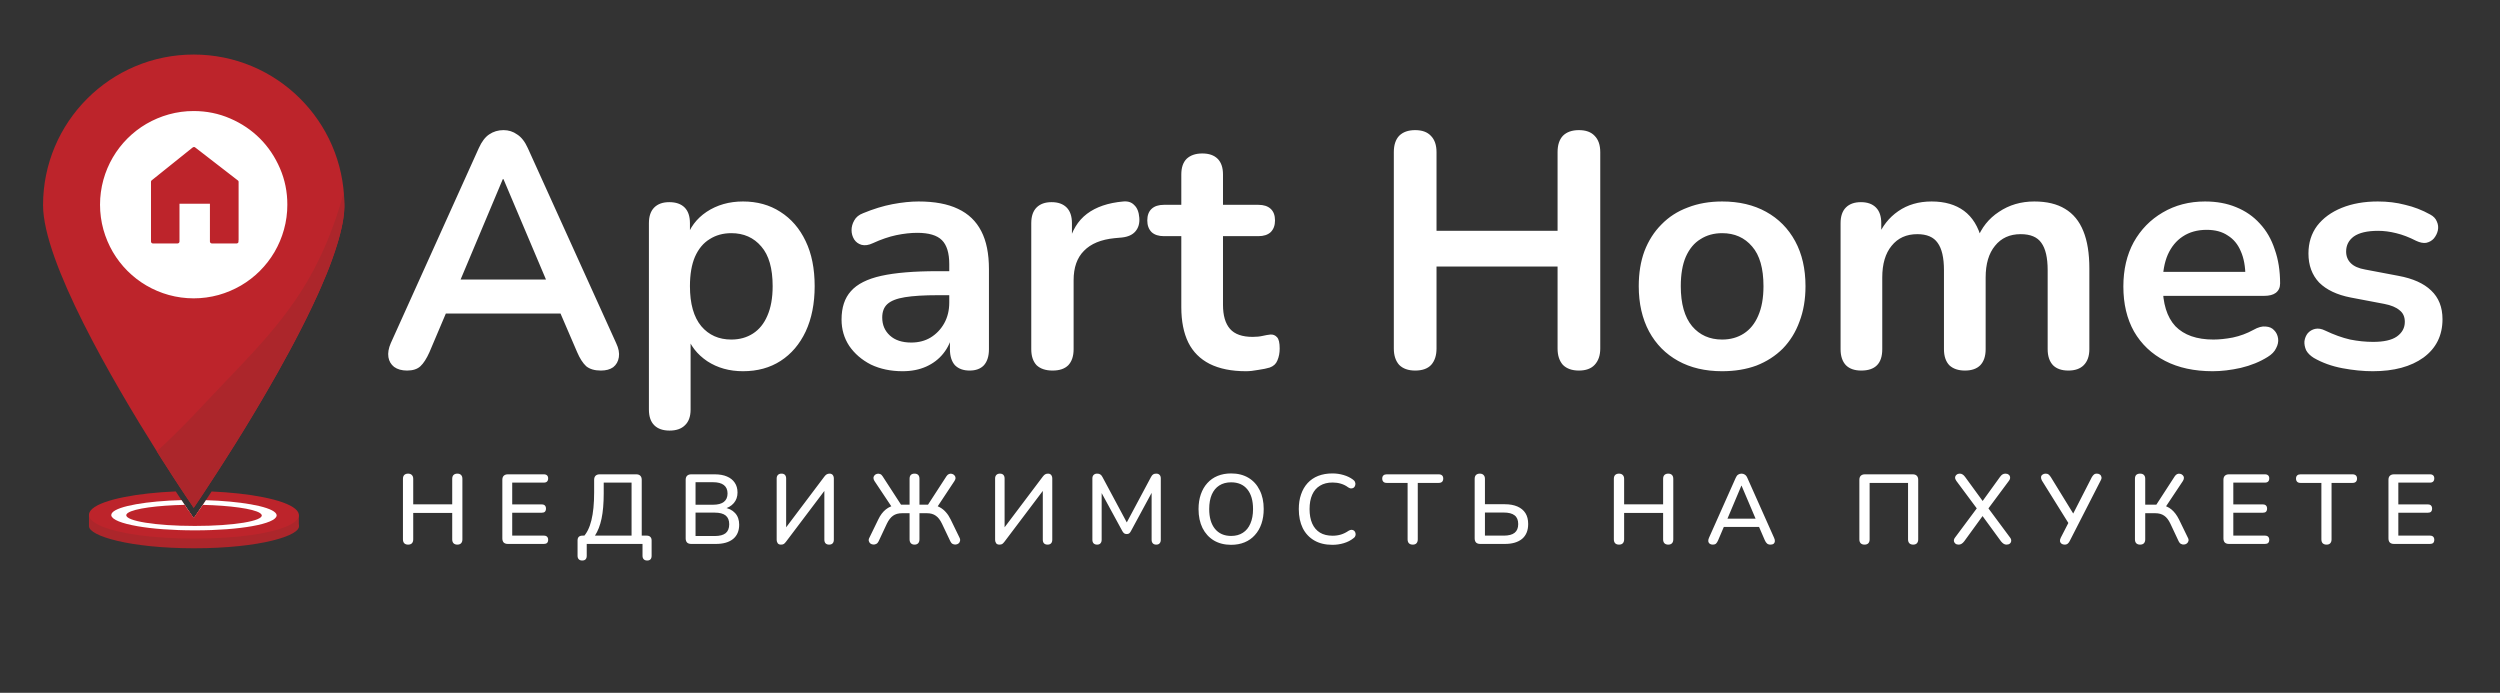
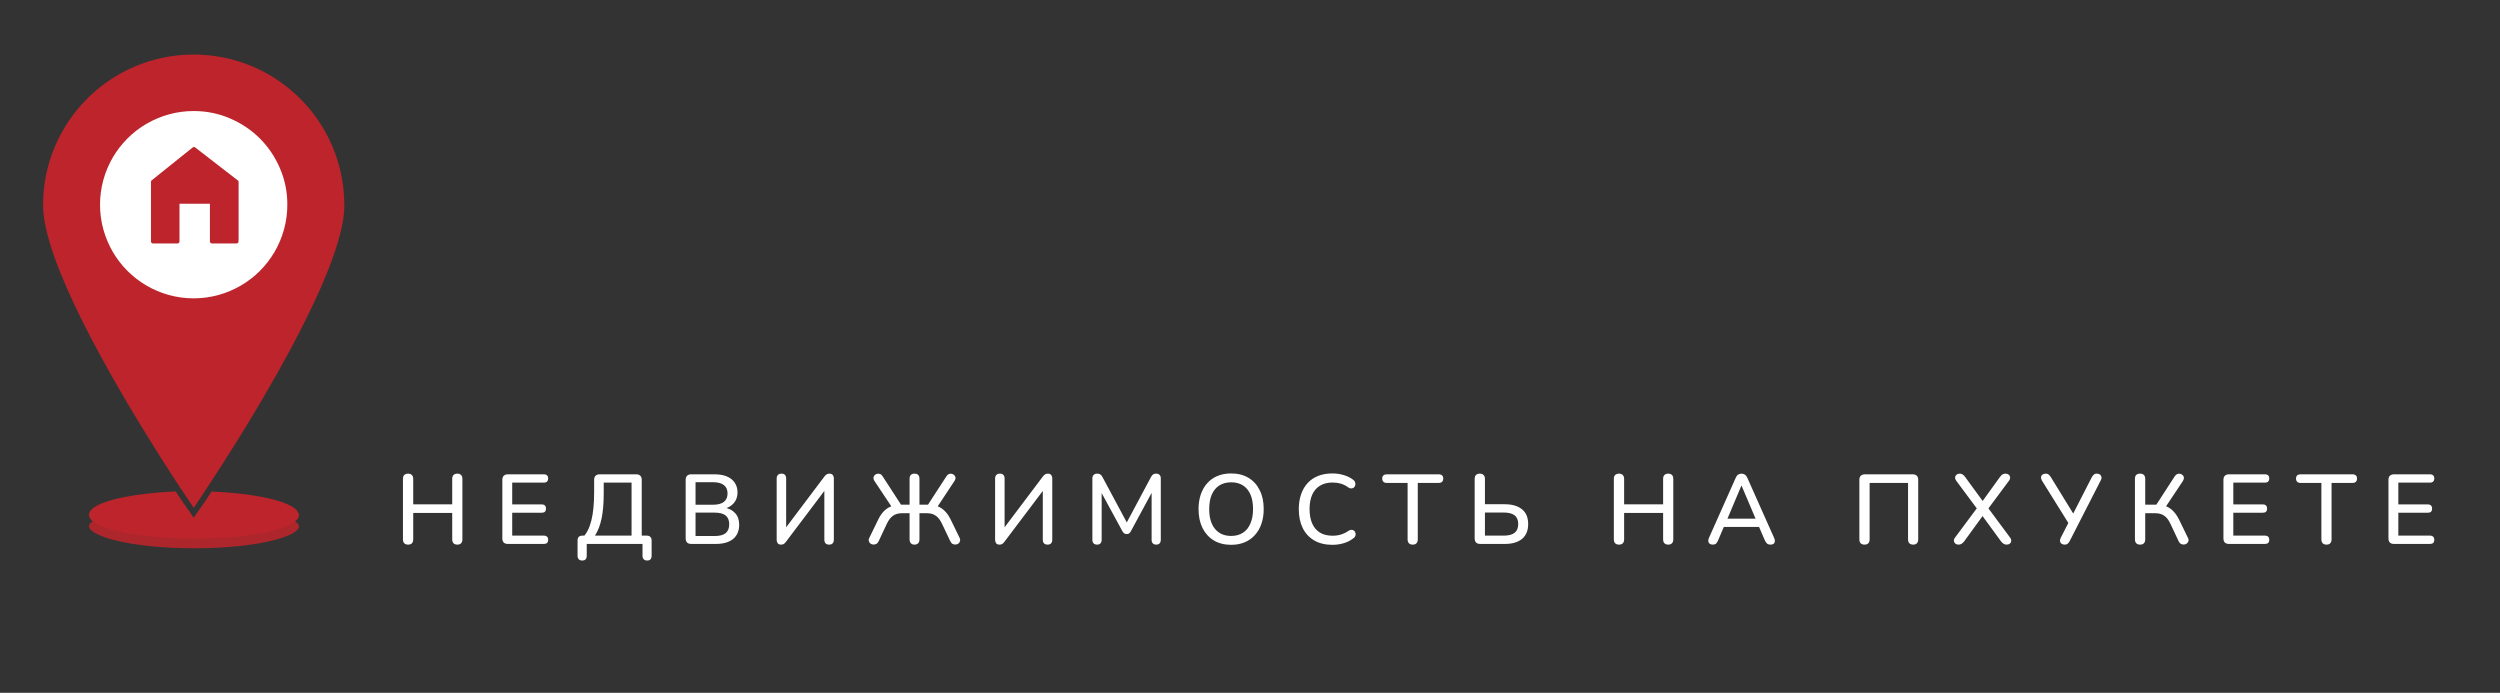
<svg xmlns="http://www.w3.org/2000/svg" width="166" height="46" viewBox="0 0 166 46" fill="none">
  <rect x="0" y="0" width="166" height="46" fill="#333333" stroke="none" />
  <path d="M12.901 36.405C8.62 36.405 5.916 35.59 5.908 34.94C5.908 34.831 5.981 34.728 6.135 34.633C6.145 34.626 6.155 34.62 6.165 34.614C6.416 34.471 6.841 34.343 7.391 34.232C7.432 34.224 7.474 34.216 7.517 34.208C7.812 34.151 8.14 34.1 8.496 34.056C9.631 33.912 11.029 33.825 12.456 33.811L12.523 33.91C12.604 34.029 12.67 34.129 12.723 34.208C12.814 34.343 12.865 34.414 12.865 34.414C12.865 34.414 12.913 34.343 13.006 34.208C13.059 34.129 13.128 34.029 13.207 33.91C13.227 33.878 13.249 33.845 13.273 33.811C14.708 33.827 16.114 33.916 17.257 34.064C17.591 34.106 17.901 34.155 18.184 34.208C18.249 34.22 18.312 34.232 18.372 34.244C18.925 34.355 19.352 34.485 19.603 34.633H19.605C19.748 34.718 19.829 34.809 19.849 34.904C19.979 35.561 17.264 36.405 12.901 36.405Z" fill="#AC262B" />
-   <path d="M19.841 34.208V34.94H5.908V34.208H12.723C12.814 34.343 12.865 34.414 12.865 34.414C12.865 34.414 12.913 34.343 13.006 34.208H19.841Z" fill="#AC262B" />
  <path d="M19.841 34.272C19.819 34.394 19.736 34.513 19.594 34.63C19.465 34.738 19.285 34.841 19.06 34.94C17.973 35.416 15.814 35.761 12.923 35.761C10.031 35.761 7.852 35.416 6.737 34.94C6.495 34.837 6.302 34.728 6.165 34.614C6.005 34.483 5.918 34.345 5.908 34.208C5.9 34.066 5.973 33.922 6.132 33.781C6.839 33.161 9.139 32.734 11.671 32.631C11.806 32.84 11.934 33.032 12.051 33.208C12.126 33.319 12.194 33.425 12.259 33.524C12.328 33.629 12.393 33.724 12.451 33.813L12.518 33.912C12.599 34.032 12.666 34.131 12.719 34.21C12.81 34.345 12.86 34.416 12.86 34.416C12.86 34.416 12.909 34.345 13.002 34.21C13.055 34.131 13.123 34.032 13.202 33.912C13.222 33.88 13.245 33.847 13.269 33.813C13.328 33.726 13.39 33.629 13.461 33.526C13.526 33.428 13.595 33.323 13.67 33.212C13.787 33.036 13.912 32.844 14.05 32.635C16.565 32.741 18.86 33.167 19.598 33.783C19.792 33.944 19.871 34.11 19.841 34.272Z" fill="#BD242B" />
-   <path d="M18.366 34.244C18.336 34.511 17.737 34.762 16.727 34.94C15.78 35.108 14.477 35.215 12.945 35.215C11.414 35.215 10.094 35.11 9.127 34.94C8.079 34.758 7.442 34.503 7.391 34.232C7.389 34.224 7.389 34.216 7.389 34.208C7.385 34.153 7.407 34.096 7.454 34.042C7.826 33.594 9.789 33.269 12.055 33.208C12.13 33.319 12.199 33.425 12.264 33.524C12.332 33.629 12.397 33.724 12.456 33.813L12.523 33.912C12.603 34.032 12.67 34.131 12.723 34.21C12.814 34.345 12.864 34.416 12.864 34.416C12.864 34.416 12.913 34.345 13.006 34.21C13.059 34.131 13.127 34.032 13.206 33.912C13.227 33.88 13.249 33.847 13.273 33.813C13.332 33.726 13.395 33.629 13.465 33.526C13.53 33.428 13.599 33.323 13.674 33.212C15.904 33.279 17.856 33.602 18.283 34.044C18.338 34.098 18.366 34.155 18.37 34.21C18.37 34.22 18.368 34.232 18.366 34.244Z" fill="white" />
  <path d="M12.931 34.922C10.301 34.922 8.363 34.588 8.385 34.206C8.387 34.181 8.395 34.159 8.409 34.139C8.434 34.104 8.464 34.076 8.498 34.054C8.919 33.766 10.461 33.558 12.264 33.522C12.333 33.627 12.397 33.722 12.456 33.811L12.523 33.91C12.604 34.029 12.671 34.129 12.723 34.208C12.814 34.343 12.865 34.414 12.865 34.414C12.865 34.414 12.913 34.343 13.006 34.208C13.059 34.129 13.128 34.029 13.207 33.91C13.227 33.878 13.249 33.845 13.274 33.811C13.332 33.724 13.395 33.627 13.466 33.524C15.264 33.564 16.819 33.777 17.258 34.064C17.29 34.084 17.32 34.11 17.347 34.141C17.363 34.161 17.375 34.183 17.381 34.208C17.452 34.588 15.562 34.924 12.931 34.922Z" fill="#BD242B" />
  <path d="M12.919 34.521C10.985 34.521 9.469 34.377 9.495 34.208C9.495 34.206 9.497 34.202 9.497 34.2C9.562 34.046 10.886 33.924 12.523 33.91C12.603 34.029 12.67 34.129 12.723 34.208C12.814 34.343 12.864 34.414 12.864 34.414C12.864 34.414 12.913 34.343 13.006 34.208C13.059 34.129 13.127 34.029 13.206 33.91C14.827 33.926 16.16 34.046 16.264 34.2C16.266 34.202 16.268 34.206 16.268 34.208C16.332 34.377 14.853 34.521 12.919 34.521Z" fill="#BD242B" />
  <path d="M22.865 13.62C22.865 13.638 22.865 13.656 22.865 13.674C22.865 13.684 22.865 13.696 22.865 13.707C22.865 13.721 22.865 13.735 22.865 13.751C22.865 13.767 22.865 13.785 22.863 13.802L22.861 13.842C22.859 13.901 22.855 13.961 22.851 14.024C22.849 14.044 22.846 14.065 22.846 14.087C22.846 14.095 22.845 14.103 22.845 14.111C22.842 14.127 22.84 14.146 22.84 14.164C22.838 14.188 22.836 14.214 22.832 14.239L22.826 14.285C22.822 14.316 22.818 14.346 22.814 14.376C22.812 14.39 22.81 14.405 22.808 14.419C22.804 14.445 22.8 14.473 22.796 14.502C22.794 14.52 22.79 14.538 22.788 14.556L22.786 14.572C22.784 14.591 22.78 14.611 22.778 14.629C22.768 14.694 22.755 14.757 22.743 14.823C22.741 14.838 22.737 14.852 22.735 14.866C22.729 14.896 22.723 14.925 22.717 14.955C22.713 14.977 22.709 14.999 22.703 15.022C22.697 15.044 22.693 15.066 22.689 15.088C22.672 15.167 22.654 15.248 22.634 15.329C22.63 15.348 22.626 15.368 22.62 15.386C22.612 15.416 22.606 15.447 22.598 15.477L22.579 15.548C22.555 15.639 22.531 15.732 22.505 15.827C22.498 15.851 22.49 15.876 22.484 15.9C22.476 15.928 22.468 15.957 22.46 15.987C22.452 16.015 22.444 16.044 22.434 16.074C22.426 16.102 22.418 16.133 22.407 16.161C22.399 16.189 22.389 16.22 22.381 16.248C22.373 16.278 22.363 16.307 22.353 16.337C22.322 16.432 22.292 16.529 22.26 16.626L22.237 16.695C22.227 16.725 22.217 16.756 22.207 16.786C22.165 16.912 22.12 17.039 22.073 17.169L22.045 17.25C21.989 17.405 21.93 17.563 21.869 17.723C21.857 17.755 21.845 17.788 21.833 17.818C21.794 17.913 21.758 18.01 21.717 18.107C21.697 18.158 21.677 18.209 21.655 18.261C21.543 18.536 21.424 18.814 21.301 19.097C21.278 19.147 21.256 19.198 21.234 19.247C21.206 19.309 21.177 19.372 21.151 19.435C21.127 19.489 21.1 19.546 21.076 19.601C20.983 19.805 20.888 20.009 20.791 20.216L20.742 20.319C20.718 20.369 20.694 20.42 20.669 20.471C20.643 20.525 20.619 20.578 20.592 20.631L20.584 20.645C20.556 20.703 20.528 20.762 20.499 20.821L20.414 20.997C20.388 21.049 20.364 21.1 20.337 21.153L20.234 21.361C20.208 21.416 20.18 21.47 20.151 21.525C20.091 21.646 20.03 21.766 19.969 21.885C19.941 21.942 19.91 21.998 19.882 22.055C19.749 22.314 19.613 22.575 19.476 22.836C19.439 22.905 19.403 22.976 19.364 23.044C19.346 23.079 19.326 23.115 19.308 23.15L19.251 23.255L19.194 23.36C18.949 23.817 18.698 24.269 18.446 24.72C18.417 24.768 18.391 24.819 18.363 24.867C18.229 25.104 18.093 25.339 17.96 25.572C17.928 25.628 17.895 25.687 17.861 25.744C17.762 25.916 17.663 26.086 17.565 26.254C17.533 26.31 17.501 26.367 17.466 26.422L17.45 26.45C17.424 26.496 17.395 26.543 17.369 26.59C17.339 26.642 17.306 26.695 17.276 26.747C17.177 26.915 17.078 27.083 16.979 27.249C16.946 27.304 16.914 27.356 16.881 27.411C16.878 27.417 16.875 27.423 16.871 27.429C16.815 27.524 16.756 27.621 16.699 27.715L16.689 27.733C16.625 27.84 16.562 27.945 16.497 28.048C16.451 28.125 16.406 28.2 16.36 28.275L16.248 28.459L16.192 28.55C16.141 28.635 16.088 28.718 16.038 28.801C16.003 28.858 15.969 28.912 15.935 28.967L15.844 29.115C15.769 29.238 15.692 29.358 15.619 29.477L15.526 29.625C15.498 29.669 15.469 29.714 15.441 29.758C15.34 29.92 15.239 30.08 15.139 30.236C15.125 30.258 15.111 30.28 15.097 30.302L15.014 30.434C14.973 30.499 14.931 30.563 14.89 30.628C14.864 30.671 14.836 30.713 14.81 30.754L14.769 30.816C14.633 31.029 14.502 31.233 14.377 31.427L14.314 31.524C14.122 31.822 13.941 32.095 13.782 32.34L13.725 32.427C13.715 32.441 13.705 32.457 13.697 32.471L13.646 32.548L13.612 32.599L13.6 32.619L13.559 32.682C13.555 32.686 13.553 32.692 13.549 32.696C13.543 32.704 13.537 32.712 13.533 32.722C13.411 32.907 13.304 33.066 13.213 33.202C13.128 33.331 13.055 33.437 13.001 33.52C12.93 33.623 12.885 33.688 12.869 33.712L12.867 33.716L12.863 33.722L12.816 33.653L12.804 33.635C12.802 33.631 12.8 33.629 12.796 33.625L12.782 33.603L12.752 33.556C12.748 33.55 12.746 33.546 12.742 33.54L12.727 33.52C12.675 33.443 12.61 33.346 12.531 33.23L12.513 33.202L12.507 33.194L12.483 33.159L12.458 33.123L12.432 33.085L12.321 32.919L12.284 32.862L12.143 32.65L12.123 32.619L12.11 32.601L12.082 32.559C12.07 32.538 12.056 32.52 12.044 32.5L11.948 32.356L11.906 32.293C11.833 32.18 11.754 32.063 11.675 31.939L11.635 31.879L11.526 31.711L11.445 31.585C11.252 31.29 11.046 30.968 10.828 30.624C10.807 30.594 10.787 30.561 10.767 30.531C10.732 30.478 10.7 30.424 10.666 30.369L10.607 30.276C10.542 30.175 10.477 30.072 10.411 29.966C7.45 25.262 2.859 17.365 2.859 13.623C2.859 8.1 7.337 3.622 12.861 3.622C18.349 3.622 22.804 8.041 22.863 13.514V13.516C22.863 13.549 22.865 13.583 22.865 13.62Z" fill="#BD242B" />
-   <path d="M22.864 13.62C22.864 13.638 22.864 13.656 22.864 13.674C22.864 13.684 22.864 13.696 22.864 13.707C22.864 13.721 22.864 13.735 22.864 13.751C22.864 13.767 22.864 13.785 22.862 13.802L22.86 13.842C22.858 13.901 22.854 13.961 22.85 14.024C22.848 14.044 22.846 14.065 22.846 14.087C22.846 14.095 22.844 14.103 22.844 14.111C22.842 14.127 22.84 14.146 22.84 14.164C22.838 14.188 22.836 14.214 22.832 14.239L22.826 14.285C22.822 14.316 22.818 14.346 22.814 14.376C22.812 14.39 22.809 14.405 22.808 14.419C22.803 14.445 22.799 14.473 22.795 14.502C22.793 14.52 22.789 14.538 22.787 14.556L22.785 14.572C22.783 14.591 22.779 14.611 22.777 14.629C22.767 14.694 22.755 14.757 22.743 14.823C22.741 14.838 22.737 14.852 22.735 14.866C22.729 14.896 22.723 14.925 22.716 14.955C22.712 14.977 22.708 14.999 22.702 15.022C22.696 15.044 22.692 15.066 22.688 15.088C22.672 15.167 22.654 15.248 22.634 15.329C22.629 15.348 22.625 15.368 22.619 15.386C22.611 15.416 22.605 15.447 22.597 15.477L22.579 15.548C22.555 15.639 22.53 15.732 22.504 15.827C22.498 15.851 22.49 15.876 22.484 15.9C22.476 15.928 22.468 15.957 22.459 15.987C22.451 16.015 22.443 16.044 22.433 16.074C22.425 16.102 22.417 16.133 22.407 16.161C22.399 16.189 22.389 16.22 22.381 16.248C22.372 16.278 22.362 16.307 22.352 16.337C22.322 16.432 22.291 16.529 22.259 16.626L22.237 16.695C22.227 16.725 22.217 16.756 22.207 16.786C22.164 16.912 22.12 17.039 22.073 17.169L22.045 17.25C21.988 17.405 21.929 17.563 21.869 17.723C21.857 17.755 21.844 17.788 21.832 17.818C21.794 17.913 21.757 18.01 21.717 18.107C21.697 18.158 21.676 18.209 21.654 18.261C21.543 18.536 21.424 18.814 21.3 19.097C21.278 19.147 21.256 19.198 21.233 19.247C21.205 19.309 21.177 19.372 21.15 19.435C21.126 19.489 21.1 19.546 21.076 19.601C20.982 19.805 20.887 20.009 20.79 20.216L20.742 20.319C20.717 20.369 20.693 20.42 20.669 20.471C20.642 20.525 20.618 20.578 20.592 20.631L20.584 20.645C20.555 20.703 20.527 20.762 20.499 20.821L20.414 20.997C20.387 21.049 20.363 21.1 20.337 21.153L20.234 21.361C20.207 21.416 20.179 21.47 20.151 21.525C20.09 21.646 20.029 21.766 19.969 21.885C19.94 21.942 19.91 21.998 19.882 22.055C19.748 22.314 19.613 22.575 19.475 22.836C19.439 22.905 19.402 22.976 19.364 23.044C19.346 23.079 19.325 23.115 19.307 23.15L19.25 23.255L19.194 23.36C18.949 23.817 18.698 24.269 18.445 24.72C18.417 24.768 18.39 24.819 18.362 24.867C18.229 25.104 18.093 25.339 17.959 25.572C17.927 25.628 17.895 25.687 17.86 25.744C17.761 25.916 17.662 26.086 17.565 26.254C17.532 26.31 17.5 26.367 17.466 26.422L17.45 26.45C17.423 26.496 17.395 26.543 17.369 26.59C17.338 26.642 17.306 26.695 17.276 26.747C17.176 26.915 17.077 27.083 16.978 27.249C16.946 27.304 16.913 27.356 16.881 27.411C16.877 27.417 16.875 27.423 16.871 27.429C16.814 27.524 16.756 27.621 16.699 27.715L16.689 27.733C16.624 27.84 16.561 27.945 16.497 28.048C16.45 28.125 16.405 28.2 16.359 28.275L16.248 28.459L16.191 28.55C16.14 28.635 16.088 28.718 16.037 28.801C16.003 28.858 15.968 28.912 15.934 28.967L15.843 29.115C15.768 29.238 15.691 29.358 15.618 29.477L15.525 29.625C15.497 29.669 15.469 29.714 15.44 29.758C15.339 29.92 15.238 30.08 15.139 30.236C15.125 30.258 15.111 30.28 15.096 30.302L15.013 30.434C14.973 30.499 14.93 30.563 14.89 30.628C14.864 30.671 14.835 30.713 14.809 30.754L14.769 30.816C14.633 31.029 14.502 31.233 14.376 31.427L14.313 31.524C14.121 31.822 13.941 32.095 13.781 32.34L13.725 32.427C13.714 32.441 13.704 32.457 13.696 32.471L13.646 32.548L13.611 32.599C13.607 32.605 13.603 32.613 13.599 32.619L13.559 32.682C13.555 32.686 13.553 32.692 13.548 32.696L13.532 32.722C13.411 32.907 13.304 33.066 13.213 33.202C13.128 33.331 13.055 33.437 13 33.52C12.929 33.623 12.885 33.688 12.869 33.712L12.867 33.716L12.863 33.722L12.816 33.653L12.804 33.635C12.802 33.631 12.8 33.629 12.796 33.625C12.794 33.621 12.786 33.611 12.782 33.603L12.751 33.556C12.747 33.55 12.745 33.546 12.741 33.54L12.727 33.52C12.674 33.443 12.61 33.346 12.531 33.23L12.512 33.202L12.506 33.194L12.482 33.159L12.458 33.123L12.431 33.085L12.32 32.919L12.284 32.862L12.142 32.65L12.122 32.619L12.11 32.601L12.082 32.559C12.069 32.538 12.055 32.52 12.043 32.5L11.948 32.356L11.905 32.293C11.833 32.18 11.754 32.063 11.675 31.939L11.634 31.879L11.525 31.711L11.444 31.585C11.252 31.29 11.046 30.968 10.827 30.624C10.807 30.594 10.787 30.561 10.766 30.531C10.732 30.478 10.7 30.424 10.665 30.369L10.606 30.276C10.542 30.175 10.477 30.072 10.41 29.966C10.451 29.934 10.491 29.898 10.532 29.865C11.568 28.906 12.557 27.901 13.51 26.879C16.492 23.682 19.291 21.157 21.185 17.217C21.869 15.791 22.427 14.297 22.822 12.762C22.842 13.01 22.856 13.259 22.86 13.512V13.514C22.862 13.549 22.864 13.583 22.864 13.62Z" fill="#AC262B" />
  <path d="M18.514 11.206C18.19 10.457 17.753 9.805 17.201 9.253C16.648 8.701 15.997 8.262 15.248 7.94C14.5 7.616 13.704 7.454 12.861 7.454C12.308 7.452 11.76 7.527 11.228 7.675C10.714 7.818 10.222 8.027 9.761 8.294C8.852 8.826 8.096 9.583 7.563 10.491C7.294 10.953 7.086 11.444 6.944 11.958C6.649 13.027 6.649 14.156 6.944 15.224C7.088 15.738 7.296 16.23 7.563 16.691C8.096 17.599 8.852 18.356 9.761 18.888C10.222 19.157 10.714 19.366 11.228 19.508C12.296 19.803 13.425 19.803 14.493 19.508C15.008 19.364 15.499 19.155 15.96 18.888C16.869 18.356 17.626 17.599 18.158 16.691C18.427 16.23 18.635 15.738 18.777 15.224C18.925 14.692 19 14.144 18.998 13.591C19 12.749 18.838 11.954 18.514 11.206ZM15.922 16.025C15.928 16.141 15.839 16.24 15.724 16.246C15.716 16.246 15.71 16.246 15.701 16.246H14.079C13.963 16.252 13.864 16.163 13.858 16.048C13.858 16.04 13.858 16.031 13.858 16.025V13.609H11.999V16.025C12.005 16.141 11.916 16.24 11.8 16.246C11.792 16.246 11.786 16.246 11.778 16.246H10.153C10.099 16.246 10.044 16.226 10.006 16.185C9.963 16.143 9.941 16.084 9.945 16.025V12.086C9.941 12.021 9.969 11.956 10.018 11.914L12.743 9.729C12.842 9.664 12.931 9.664 13.014 9.729L15.839 11.914C15.896 11.952 15.928 12.017 15.924 12.086V16.025H15.922Z" fill="white" stroke="white" stroke-width="0.162" stroke-miterlimit="10" />
-   <path d="M27.031 24.605C26.677 24.605 26.389 24.524 26.167 24.362C25.961 24.199 25.835 23.985 25.791 23.72C25.747 23.439 25.798 23.129 25.946 22.789L31.792 9.835C31.984 9.407 32.213 9.105 32.478 8.927C32.759 8.736 33.076 8.64 33.431 8.64C33.77 8.64 34.073 8.736 34.338 8.927C34.619 9.105 34.855 9.407 35.047 9.835L40.915 22.789C41.078 23.129 41.136 23.439 41.092 23.72C41.048 24 40.922 24.221 40.716 24.384C40.509 24.531 40.236 24.605 39.897 24.605C39.483 24.605 39.158 24.509 38.922 24.317C38.701 24.111 38.501 23.801 38.324 23.387L36.885 20.044L38.081 20.819H28.736L29.932 20.044L28.515 23.387C28.323 23.815 28.123 24.125 27.917 24.317C27.71 24.509 27.415 24.605 27.031 24.605ZM33.386 11.895L30.286 19.269L29.71 18.56H37.106L36.553 19.269L33.431 11.895H33.386ZM44.461 28.591C44.018 28.591 43.679 28.473 43.443 28.237C43.206 28.001 43.088 27.654 43.088 27.196V14.818C43.088 14.36 43.206 14.013 43.443 13.777C43.679 13.541 44.011 13.423 44.439 13.423C44.882 13.423 45.221 13.541 45.458 13.777C45.694 14.013 45.812 14.36 45.812 14.818V16.545L45.568 15.881C45.79 15.128 46.24 14.522 46.919 14.065C47.613 13.607 48.417 13.378 49.333 13.378C50.278 13.378 51.104 13.607 51.813 14.065C52.536 14.522 53.097 15.172 53.496 16.014C53.894 16.84 54.094 17.837 54.094 19.003C54.094 20.154 53.894 21.158 53.496 22.014C53.097 22.856 52.544 23.505 51.835 23.963C51.127 24.421 50.292 24.649 49.333 24.649C48.432 24.649 47.642 24.428 46.963 23.985C46.284 23.528 45.827 22.937 45.59 22.214H45.856V27.196C45.856 27.654 45.731 28.001 45.48 28.237C45.244 28.473 44.904 28.591 44.461 28.591ZM48.558 22.546C49.104 22.546 49.584 22.413 49.997 22.147C50.41 21.881 50.728 21.49 50.949 20.974C51.185 20.442 51.304 19.785 51.304 19.003C51.304 17.822 51.053 16.944 50.551 16.368C50.049 15.777 49.385 15.482 48.558 15.482C48.012 15.482 47.532 15.615 47.118 15.881C46.705 16.132 46.38 16.523 46.144 17.054C45.923 17.571 45.812 18.22 45.812 19.003C45.812 20.169 46.063 21.055 46.565 21.66C47.067 22.251 47.731 22.546 48.558 22.546ZM59.931 24.649C59.149 24.649 58.447 24.502 57.827 24.207C57.222 23.897 56.742 23.483 56.388 22.967C56.048 22.45 55.879 21.867 55.879 21.217C55.879 20.42 56.085 19.793 56.499 19.335C56.912 18.863 57.584 18.523 58.514 18.316C59.444 18.11 60.691 18.006 62.256 18.006H63.363V19.601H62.278C61.363 19.601 60.632 19.645 60.086 19.734C59.54 19.822 59.149 19.977 58.912 20.199C58.691 20.405 58.58 20.701 58.58 21.084C58.58 21.572 58.75 21.97 59.09 22.28C59.429 22.59 59.901 22.745 60.507 22.745C60.994 22.745 61.422 22.634 61.791 22.413C62.175 22.177 62.477 21.859 62.699 21.461C62.92 21.062 63.031 20.605 63.031 20.088V17.541C63.031 16.803 62.869 16.272 62.544 15.947C62.219 15.622 61.673 15.46 60.905 15.46C60.477 15.46 60.012 15.511 59.51 15.615C59.023 15.718 58.506 15.895 57.96 16.146C57.68 16.279 57.429 16.316 57.207 16.257C57.001 16.198 56.838 16.08 56.72 15.903C56.602 15.711 56.543 15.504 56.543 15.283C56.543 15.061 56.602 14.847 56.72 14.64C56.838 14.419 57.038 14.257 57.318 14.153C57.997 13.873 58.647 13.674 59.267 13.556C59.901 13.437 60.477 13.378 60.994 13.378C62.057 13.378 62.928 13.541 63.607 13.866C64.301 14.19 64.817 14.685 65.157 15.349C65.496 15.999 65.666 16.84 65.666 17.873V23.188C65.666 23.646 65.555 24 65.334 24.251C65.113 24.487 64.795 24.605 64.382 24.605C63.969 24.605 63.644 24.487 63.408 24.251C63.186 24 63.075 23.646 63.075 23.188V22.125H63.253C63.149 22.642 62.943 23.092 62.633 23.476C62.337 23.845 61.961 24.133 61.503 24.34C61.046 24.546 60.522 24.649 59.931 24.649ZM69.893 24.605C69.435 24.605 69.081 24.487 68.83 24.251C68.594 24 68.476 23.646 68.476 23.188V14.818C68.476 14.36 68.594 14.013 68.83 13.777C69.066 13.541 69.398 13.423 69.826 13.423C70.255 13.423 70.587 13.541 70.823 13.777C71.059 14.013 71.177 14.36 71.177 14.818V16.213H70.956C71.162 15.327 71.569 14.655 72.174 14.198C72.779 13.74 73.584 13.467 74.587 13.378C74.897 13.349 75.141 13.43 75.318 13.622C75.51 13.799 75.621 14.08 75.65 14.463C75.68 14.832 75.591 15.135 75.385 15.371C75.193 15.593 74.897 15.726 74.499 15.77L74.012 15.814C73.111 15.903 72.432 16.183 71.974 16.656C71.517 17.113 71.288 17.763 71.288 18.604V23.188C71.288 23.646 71.17 24 70.934 24.251C70.698 24.487 70.351 24.605 69.893 24.605ZM82.734 24.649C81.775 24.649 80.97 24.487 80.321 24.162C79.686 23.838 79.214 23.365 78.904 22.745C78.594 22.11 78.439 21.328 78.439 20.398V15.681H77.287C76.933 15.681 76.66 15.593 76.468 15.416C76.276 15.224 76.18 14.965 76.18 14.64C76.18 14.301 76.276 14.043 76.468 13.866C76.66 13.688 76.933 13.6 77.287 13.6H78.439V11.585C78.439 11.127 78.557 10.78 78.793 10.544C79.044 10.308 79.391 10.19 79.834 10.19C80.277 10.19 80.616 10.308 80.852 10.544C81.088 10.78 81.207 11.127 81.207 11.585V13.6H83.554C83.908 13.6 84.181 13.688 84.373 13.866C84.565 14.043 84.661 14.301 84.661 14.64C84.661 14.965 84.565 15.224 84.373 15.416C84.181 15.593 83.908 15.681 83.554 15.681H81.207V20.243C81.207 20.951 81.362 21.483 81.672 21.837C81.982 22.192 82.484 22.369 83.177 22.369C83.428 22.369 83.65 22.347 83.842 22.302C84.034 22.258 84.203 22.229 84.351 22.214C84.528 22.199 84.676 22.258 84.794 22.391C84.912 22.509 84.971 22.76 84.971 23.144C84.971 23.439 84.919 23.705 84.816 23.941C84.728 24.162 84.558 24.317 84.307 24.406C84.115 24.465 83.864 24.517 83.554 24.561C83.244 24.62 82.971 24.649 82.734 24.649ZM93.968 24.605C93.51 24.605 93.156 24.48 92.905 24.229C92.668 23.963 92.55 23.601 92.55 23.144V10.101C92.55 9.629 92.668 9.267 92.905 9.016C93.156 8.765 93.51 8.64 93.968 8.64C94.425 8.64 94.772 8.765 95.008 9.016C95.259 9.267 95.385 9.629 95.385 10.101V15.327H103.423V10.101C103.423 9.629 103.541 9.267 103.777 9.016C104.028 8.765 104.382 8.64 104.84 8.64C105.298 8.64 105.645 8.765 105.881 9.016C106.132 9.267 106.257 9.629 106.257 10.101V23.144C106.257 23.601 106.132 23.963 105.881 24.229C105.645 24.48 105.298 24.605 104.84 24.605C104.382 24.605 104.028 24.48 103.777 24.229C103.541 23.963 103.423 23.601 103.423 23.144V17.696H95.385V23.144C95.385 23.601 95.267 23.963 95.03 24.229C94.794 24.48 94.44 24.605 93.968 24.605ZM114.349 24.649C113.227 24.649 112.253 24.421 111.426 23.963C110.6 23.505 109.958 22.856 109.5 22.014C109.042 21.158 108.813 20.154 108.813 19.003C108.813 18.132 108.939 17.357 109.19 16.678C109.456 15.984 109.832 15.393 110.319 14.906C110.806 14.404 111.39 14.028 112.069 13.777C112.748 13.511 113.508 13.378 114.349 13.378C115.471 13.378 116.446 13.607 117.272 14.065C118.099 14.522 118.741 15.172 119.199 16.014C119.656 16.855 119.885 17.851 119.885 19.003C119.885 19.874 119.752 20.656 119.487 21.35C119.236 22.044 118.867 22.642 118.38 23.144C117.892 23.631 117.309 24.007 116.63 24.273C115.951 24.524 115.191 24.649 114.349 24.649ZM114.349 22.546C114.896 22.546 115.375 22.413 115.789 22.147C116.202 21.881 116.519 21.49 116.741 20.974C116.977 20.442 117.095 19.785 117.095 19.003C117.095 17.822 116.844 16.944 116.342 16.368C115.84 15.777 115.176 15.482 114.349 15.482C113.803 15.482 113.323 15.615 112.91 15.881C112.497 16.132 112.172 16.523 111.936 17.054C111.714 17.571 111.604 18.22 111.604 19.003C111.604 20.169 111.855 21.055 112.356 21.66C112.858 22.251 113.523 22.546 114.349 22.546ZM123.587 24.605C123.144 24.605 122.805 24.487 122.569 24.251C122.332 24 122.214 23.646 122.214 23.188V14.818C122.214 14.36 122.332 14.013 122.569 13.777C122.805 13.541 123.137 13.423 123.565 13.423C123.993 13.423 124.325 13.541 124.561 13.777C124.798 14.013 124.916 14.36 124.916 14.818V16.434L124.672 15.77C124.967 15.032 125.425 14.449 126.045 14.021C126.665 13.592 127.403 13.378 128.259 13.378C129.13 13.378 129.846 13.585 130.407 13.998C130.968 14.412 131.36 15.046 131.581 15.903H131.271C131.566 15.12 132.053 14.508 132.732 14.065C133.412 13.607 134.194 13.378 135.08 13.378C135.906 13.378 136.585 13.541 137.117 13.866C137.663 14.19 138.069 14.685 138.335 15.349C138.601 15.999 138.733 16.825 138.733 17.829V23.188C138.733 23.646 138.608 24 138.357 24.251C138.121 24.487 137.781 24.605 137.338 24.605C136.896 24.605 136.556 24.487 136.32 24.251C136.084 24 135.965 23.646 135.965 23.188V17.94C135.965 17.113 135.825 16.508 135.545 16.124C135.279 15.74 134.821 15.548 134.172 15.548C133.448 15.548 132.88 15.807 132.467 16.323C132.053 16.825 131.847 17.527 131.847 18.427V23.188C131.847 23.646 131.729 24 131.492 24.251C131.256 24.487 130.917 24.605 130.474 24.605C130.031 24.605 129.684 24.487 129.433 24.251C129.197 24 129.079 23.646 129.079 23.188V17.94C129.079 17.113 128.939 16.508 128.658 16.124C128.392 15.74 127.942 15.548 127.307 15.548C126.584 15.548 126.016 15.807 125.602 16.323C125.189 16.825 124.982 17.527 124.982 18.427V23.188C124.982 24.133 124.517 24.605 123.587 24.605ZM146.926 24.649C145.7 24.649 144.645 24.421 143.759 23.963C142.873 23.505 142.187 22.856 141.7 22.014C141.227 21.173 140.991 20.177 140.991 19.025C140.991 17.903 141.22 16.921 141.678 16.08C142.15 15.238 142.792 14.582 143.604 14.109C144.431 13.622 145.368 13.378 146.416 13.378C147.184 13.378 147.87 13.504 148.476 13.755C149.096 14.006 149.62 14.367 150.048 14.84C150.491 15.312 150.823 15.888 151.044 16.567C151.281 17.231 151.399 17.984 151.399 18.826C151.399 19.091 151.303 19.298 151.111 19.446C150.934 19.579 150.675 19.645 150.336 19.645H143.228V18.051H149.45L149.096 18.383C149.096 17.704 148.992 17.135 148.786 16.678C148.594 16.22 148.306 15.873 147.922 15.637C147.553 15.386 147.088 15.261 146.527 15.261C145.907 15.261 145.376 15.408 144.933 15.703C144.505 15.984 144.172 16.39 143.936 16.921C143.715 17.438 143.604 18.058 143.604 18.781V18.936C143.604 20.147 143.884 21.055 144.445 21.66C145.021 22.251 145.863 22.546 146.97 22.546C147.354 22.546 147.782 22.502 148.254 22.413C148.741 22.31 149.199 22.14 149.627 21.904C149.937 21.727 150.21 21.653 150.446 21.682C150.683 21.697 150.867 21.778 151 21.926C151.148 22.073 151.236 22.258 151.266 22.479C151.295 22.686 151.251 22.9 151.133 23.122C151.03 23.343 150.845 23.535 150.579 23.697C150.063 24.022 149.465 24.266 148.786 24.428C148.121 24.576 147.501 24.649 146.926 24.649ZM157.554 24.649C156.92 24.649 156.248 24.583 155.539 24.45C154.831 24.317 154.196 24.088 153.635 23.764C153.399 23.616 153.229 23.446 153.126 23.255C153.037 23.048 153 22.849 153.015 22.657C153.044 22.45 153.118 22.273 153.236 22.125C153.369 21.977 153.532 21.881 153.724 21.837C153.93 21.793 154.152 21.83 154.388 21.948C154.978 22.229 155.532 22.428 156.049 22.546C156.565 22.649 157.075 22.701 157.577 22.701C158.285 22.701 158.809 22.583 159.149 22.347C159.503 22.096 159.68 21.771 159.68 21.372C159.68 21.033 159.562 20.774 159.326 20.597C159.104 20.405 158.765 20.265 158.307 20.177L156.093 19.756C155.178 19.579 154.476 19.246 153.989 18.759C153.517 18.257 153.281 17.615 153.281 16.833C153.281 16.124 153.473 15.511 153.856 14.995C154.255 14.478 154.801 14.08 155.495 13.799C156.189 13.519 156.986 13.378 157.887 13.378C158.536 13.378 159.141 13.452 159.702 13.6C160.278 13.733 160.832 13.947 161.363 14.242C161.585 14.36 161.732 14.515 161.806 14.707C161.895 14.899 161.917 15.098 161.872 15.305C161.828 15.497 161.74 15.674 161.607 15.836C161.474 15.984 161.304 16.08 161.097 16.124C160.905 16.154 160.684 16.109 160.433 15.991C159.975 15.755 159.533 15.585 159.104 15.482C158.691 15.379 158.293 15.327 157.909 15.327C157.185 15.327 156.646 15.453 156.292 15.703C155.953 15.954 155.783 16.287 155.783 16.7C155.783 17.01 155.886 17.268 156.093 17.475C156.3 17.682 156.617 17.822 157.045 17.896L159.259 18.316C160.219 18.494 160.942 18.818 161.43 19.291C161.931 19.763 162.182 20.398 162.182 21.195C162.182 22.273 161.762 23.122 160.92 23.742C160.079 24.347 158.957 24.649 157.554 24.649Z" fill="white" />
  <path d="M27.097 36.163C26.988 36.163 26.902 36.132 26.841 36.071C26.784 36.01 26.756 35.924 26.756 35.815V31.796C26.756 31.683 26.784 31.598 26.841 31.541C26.902 31.48 26.988 31.449 27.097 31.449C27.206 31.449 27.289 31.48 27.346 31.541C27.407 31.598 27.438 31.683 27.438 31.796V33.488H30.027V31.796C30.027 31.683 30.056 31.598 30.113 31.541C30.174 31.48 30.259 31.449 30.368 31.449C30.477 31.449 30.561 31.48 30.617 31.541C30.674 31.598 30.703 31.683 30.703 31.796V35.815C30.703 35.924 30.674 36.01 30.617 36.071C30.561 36.132 30.477 36.163 30.368 36.163C30.259 36.163 30.174 36.132 30.113 36.071C30.056 36.01 30.027 35.924 30.027 35.815V34.058H27.438V35.815C27.438 35.924 27.409 36.01 27.353 36.071C27.296 36.132 27.21 36.163 27.097 36.163ZM33.722 36.117C33.604 36.117 33.512 36.086 33.447 36.025C33.386 35.959 33.355 35.867 33.355 35.749V31.862C33.355 31.744 33.386 31.654 33.447 31.593C33.512 31.528 33.604 31.495 33.722 31.495H36.115C36.207 31.495 36.277 31.519 36.325 31.567C36.373 31.611 36.397 31.676 36.397 31.764C36.397 31.855 36.373 31.925 36.325 31.973C36.277 32.022 36.207 32.045 36.115 32.045H34.011V33.494H35.971C36.067 33.494 36.137 33.518 36.181 33.566C36.229 33.614 36.253 33.682 36.253 33.77C36.253 33.861 36.229 33.931 36.181 33.98C36.137 34.023 36.067 34.045 35.971 34.045H34.011V35.566H36.115C36.207 35.566 36.277 35.59 36.325 35.638C36.373 35.686 36.397 35.754 36.397 35.841C36.397 35.933 36.373 36.003 36.325 36.051C36.277 36.095 36.207 36.117 36.115 36.117H33.722ZM38.658 37.218C38.557 37.218 38.481 37.19 38.428 37.133C38.376 37.08 38.35 37.004 38.35 36.903V35.887C38.35 35.673 38.459 35.566 38.678 35.566H39.117L38.71 35.671C38.964 35.409 39.15 35.035 39.268 34.55C39.39 34.06 39.451 33.442 39.451 32.694V31.862C39.451 31.744 39.482 31.654 39.543 31.593C39.608 31.528 39.7 31.495 39.818 31.495H42.25C42.368 31.495 42.458 31.528 42.519 31.593C42.58 31.654 42.611 31.744 42.611 31.862V35.828L42.355 35.566H42.945C43.05 35.566 43.129 35.594 43.181 35.651C43.238 35.704 43.267 35.782 43.267 35.887V36.903C43.267 37.113 43.168 37.218 42.972 37.218C42.871 37.218 42.795 37.19 42.742 37.133C42.69 37.08 42.663 37.004 42.663 36.903V36.117H38.959V36.903C38.959 37.113 38.859 37.218 38.658 37.218ZM39.504 35.566H41.936V32.045H40.087V32.747C40.087 33.42 40.039 33.984 39.943 34.438C39.847 34.893 39.7 35.269 39.504 35.566ZM45.896 36.117C45.778 36.117 45.686 36.086 45.621 36.025C45.559 35.959 45.529 35.867 45.529 35.749V31.862C45.529 31.744 45.559 31.654 45.621 31.593C45.686 31.528 45.778 31.495 45.896 31.495H47.456C47.775 31.495 48.046 31.543 48.269 31.639C48.496 31.735 48.669 31.873 48.787 32.052C48.91 32.231 48.971 32.448 48.971 32.701C48.971 32.981 48.888 33.217 48.722 33.409C48.556 33.601 48.33 33.73 48.046 33.796V33.698C48.37 33.741 48.623 33.864 48.807 34.065C48.99 34.261 49.082 34.519 49.082 34.838C49.082 35.249 48.947 35.566 48.676 35.789C48.405 36.007 48.025 36.117 47.535 36.117H45.896ZM46.184 35.592H47.456C47.784 35.592 48.027 35.529 48.184 35.402C48.341 35.271 48.42 35.074 48.42 34.812C48.42 34.55 48.341 34.355 48.184 34.229C48.027 34.102 47.784 34.038 47.456 34.038H46.184V35.592ZM46.184 33.514H47.351C47.666 33.514 47.904 33.451 48.066 33.324C48.228 33.197 48.309 33.011 48.309 32.767C48.309 32.522 48.228 32.336 48.066 32.209C47.904 32.083 47.666 32.019 47.351 32.019H46.184V33.514ZM51.859 36.163C51.816 36.163 51.774 36.156 51.735 36.143C51.7 36.13 51.669 36.108 51.643 36.077C51.621 36.047 51.604 36.012 51.591 35.972C51.578 35.929 51.571 35.879 51.571 35.822V31.77C51.571 31.67 51.599 31.591 51.656 31.534C51.713 31.477 51.792 31.449 51.892 31.449C51.993 31.449 52.069 31.477 52.122 31.534C52.174 31.591 52.2 31.67 52.2 31.77V35.205H52.056L54.737 31.646C54.794 31.571 54.847 31.521 54.895 31.495C54.947 31.464 55.013 31.449 55.092 31.449C55.148 31.449 55.196 31.462 55.236 31.488C55.275 31.51 55.306 31.545 55.328 31.593C55.354 31.641 55.367 31.698 55.367 31.764V35.835C55.367 35.94 55.341 36.02 55.288 36.077C55.236 36.134 55.157 36.163 55.052 36.163C54.952 36.163 54.873 36.134 54.816 36.077C54.764 36.02 54.737 35.94 54.737 35.835V32.406H54.882L52.2 35.959C52.144 36.034 52.093 36.086 52.05 36.117C52.006 36.147 51.943 36.163 51.859 36.163ZM60.724 36.163C60.619 36.163 60.538 36.132 60.481 36.071C60.425 36.01 60.396 35.924 60.396 35.815V34.078H59.891C59.655 34.078 59.459 34.132 59.301 34.242C59.144 34.351 59.006 34.528 58.888 34.773L58.338 35.946C58.298 36.029 58.246 36.086 58.18 36.117C58.115 36.152 58.047 36.165 57.977 36.156C57.911 36.152 57.85 36.13 57.794 36.09C57.741 36.047 57.706 35.99 57.689 35.92C57.671 35.85 57.687 35.774 57.734 35.691L58.318 34.491C58.453 34.207 58.62 33.986 58.816 33.829C59.017 33.667 59.251 33.569 59.518 33.534L59.262 33.737L58.062 31.934C58.014 31.855 57.992 31.783 57.997 31.718C58.005 31.652 58.032 31.598 58.075 31.554C58.119 31.506 58.174 31.475 58.239 31.462C58.305 31.445 58.37 31.449 58.436 31.475C58.506 31.501 58.563 31.552 58.606 31.626L59.898 33.619L59.747 33.508H60.396V31.79C60.396 31.676 60.425 31.591 60.481 31.534C60.538 31.477 60.619 31.449 60.724 31.449C60.829 31.449 60.91 31.477 60.967 31.534C61.023 31.591 61.052 31.676 61.052 31.79V33.508H61.707L61.55 33.619L62.842 31.626C62.89 31.552 62.946 31.501 63.012 31.475C63.078 31.449 63.141 31.445 63.202 31.462C63.268 31.475 63.322 31.506 63.366 31.554C63.414 31.598 63.44 31.652 63.445 31.718C63.453 31.783 63.431 31.855 63.379 31.934L62.186 33.737L61.924 33.534C62.107 33.556 62.271 33.608 62.415 33.691C62.56 33.77 62.691 33.877 62.809 34.012C62.927 34.143 63.032 34.303 63.123 34.491L63.707 35.691C63.751 35.774 63.764 35.85 63.746 35.92C63.733 35.99 63.698 36.047 63.641 36.09C63.589 36.13 63.528 36.152 63.458 36.156C63.388 36.165 63.32 36.152 63.255 36.117C63.193 36.086 63.143 36.029 63.104 35.946L62.547 34.773C62.428 34.524 62.291 34.347 62.133 34.242C61.98 34.132 61.788 34.078 61.557 34.078H61.052V35.815C61.052 35.924 61.023 36.01 60.967 36.071C60.91 36.132 60.829 36.163 60.724 36.163ZM66.364 36.163C66.32 36.163 66.278 36.156 66.239 36.143C66.204 36.13 66.174 36.108 66.147 36.077C66.126 36.047 66.108 36.012 66.095 35.972C66.082 35.929 66.075 35.879 66.075 35.822V31.77C66.075 31.67 66.104 31.591 66.16 31.534C66.217 31.477 66.296 31.449 66.396 31.449C66.497 31.449 66.573 31.477 66.626 31.534C66.678 31.591 66.705 31.67 66.705 31.77V35.205H66.56L69.242 31.646C69.299 31.571 69.351 31.521 69.399 31.495C69.451 31.464 69.517 31.449 69.596 31.449C69.653 31.449 69.701 31.462 69.74 31.488C69.779 31.51 69.81 31.545 69.832 31.593C69.858 31.641 69.871 31.698 69.871 31.764V35.835C69.871 35.94 69.845 36.02 69.792 36.077C69.74 36.134 69.661 36.163 69.556 36.163C69.456 36.163 69.377 36.134 69.32 36.077C69.268 36.02 69.242 35.94 69.242 35.835V32.406H69.386L66.705 35.959C66.648 36.034 66.597 36.086 66.554 36.117C66.51 36.147 66.447 36.163 66.364 36.163ZM72.848 36.163C72.748 36.163 72.669 36.134 72.612 36.077C72.56 36.02 72.534 35.942 72.534 35.841V31.77C72.534 31.665 72.562 31.587 72.619 31.534C72.676 31.477 72.752 31.449 72.848 31.449C72.94 31.449 73.01 31.466 73.058 31.501C73.111 31.532 73.159 31.589 73.202 31.672L74.92 34.878H74.717L76.428 31.672C76.472 31.589 76.517 31.532 76.566 31.501C76.614 31.466 76.684 31.449 76.775 31.449C76.871 31.449 76.946 31.477 76.998 31.534C77.051 31.587 77.077 31.665 77.077 31.77V35.841C77.077 35.942 77.051 36.02 76.998 36.077C76.95 36.134 76.876 36.163 76.775 36.163C76.675 36.163 76.598 36.134 76.546 36.077C76.493 36.02 76.467 35.942 76.467 35.841V32.459H76.612L75.091 35.271C75.056 35.337 75.018 35.385 74.979 35.415C74.94 35.446 74.885 35.461 74.815 35.461C74.745 35.461 74.688 35.446 74.645 35.415C74.601 35.38 74.562 35.332 74.527 35.271L72.993 32.452H73.15V35.841C73.15 35.942 73.124 36.02 73.071 36.077C73.023 36.134 72.949 36.163 72.848 36.163ZM81.747 36.176C81.31 36.176 80.927 36.08 80.6 35.887C80.276 35.691 80.025 35.415 79.846 35.061C79.671 34.703 79.583 34.283 79.583 33.803C79.583 33.44 79.634 33.114 79.734 32.826C79.835 32.533 79.979 32.284 80.167 32.078C80.355 31.869 80.582 31.709 80.849 31.6C81.115 31.491 81.415 31.436 81.747 31.436C82.188 31.436 82.571 31.532 82.894 31.724C83.218 31.917 83.467 32.19 83.641 32.544C83.821 32.898 83.91 33.315 83.91 33.796C83.91 34.159 83.86 34.486 83.759 34.779C83.659 35.072 83.513 35.323 83.32 35.533C83.132 35.743 82.905 35.903 82.638 36.012C82.372 36.121 82.075 36.176 81.747 36.176ZM81.747 35.586C82.053 35.586 82.313 35.516 82.527 35.376C82.746 35.236 82.912 35.033 83.025 34.766C83.143 34.5 83.202 34.178 83.202 33.803C83.202 33.239 83.076 32.802 82.822 32.491C82.569 32.181 82.21 32.026 81.747 32.026C81.441 32.026 81.179 32.096 80.96 32.236C80.746 32.371 80.58 32.572 80.462 32.839C80.348 33.105 80.291 33.427 80.291 33.803C80.291 34.362 80.418 34.799 80.672 35.114C80.93 35.428 81.288 35.586 81.747 35.586ZM88.469 36.176C88.001 36.176 87.602 36.08 87.269 35.887C86.937 35.695 86.681 35.422 86.502 35.068C86.328 34.709 86.24 34.288 86.24 33.803C86.24 33.44 86.29 33.114 86.391 32.826C86.491 32.533 86.636 32.284 86.824 32.078C87.016 31.869 87.25 31.709 87.525 31.6C87.805 31.491 88.119 31.436 88.469 31.436C88.727 31.436 88.974 31.471 89.21 31.541C89.45 31.611 89.658 31.711 89.833 31.842C89.907 31.89 89.955 31.949 89.977 32.019C90.003 32.085 90.007 32.148 89.99 32.209C89.977 32.271 89.948 32.323 89.905 32.367C89.861 32.406 89.804 32.428 89.734 32.432C89.669 32.437 89.597 32.413 89.518 32.36C89.374 32.251 89.214 32.17 89.039 32.118C88.865 32.065 88.681 32.039 88.489 32.039C88.157 32.039 87.877 32.109 87.65 32.249C87.422 32.384 87.25 32.583 87.132 32.845C87.014 33.108 86.955 33.427 86.955 33.803C86.955 34.178 87.014 34.5 87.132 34.766C87.25 35.028 87.422 35.229 87.65 35.369C87.877 35.505 88.157 35.572 88.489 35.572C88.681 35.572 88.865 35.546 89.039 35.494C89.219 35.437 89.387 35.354 89.544 35.245C89.623 35.197 89.693 35.175 89.754 35.179C89.82 35.184 89.874 35.205 89.918 35.245C89.962 35.284 89.99 35.334 90.003 35.395C90.021 35.452 90.018 35.514 89.997 35.579C89.979 35.64 89.938 35.693 89.872 35.736C89.693 35.881 89.481 35.99 89.236 36.064C88.991 36.139 88.736 36.176 88.469 36.176ZM93.806 36.163C93.696 36.163 93.611 36.132 93.55 36.071C93.493 36.01 93.465 35.924 93.465 35.815V32.065H92.075C91.983 32.065 91.911 32.041 91.859 31.993C91.806 31.941 91.78 31.869 91.78 31.777C91.78 31.685 91.806 31.615 91.859 31.567C91.911 31.519 91.983 31.495 92.075 31.495H95.53C95.626 31.495 95.7 31.519 95.753 31.567C95.805 31.615 95.831 31.685 95.831 31.777C95.831 31.869 95.805 31.941 95.753 31.993C95.7 32.041 95.626 32.065 95.53 32.065H94.14V35.815C94.14 35.924 94.112 36.01 94.055 36.071C94.002 36.132 93.919 36.163 93.806 36.163ZM98.285 36.117C98.167 36.117 98.076 36.086 98.01 36.025C97.949 35.959 97.918 35.867 97.918 35.749V31.796C97.918 31.683 97.947 31.598 98.004 31.541C98.065 31.48 98.15 31.449 98.259 31.449C98.368 31.449 98.451 31.48 98.508 31.541C98.569 31.598 98.6 31.683 98.6 31.796V33.481H99.924C100.248 33.481 100.525 33.532 100.757 33.632C100.989 33.733 101.166 33.879 101.288 34.071C101.41 34.264 101.471 34.504 101.471 34.792C101.471 35.225 101.336 35.555 101.065 35.782C100.794 36.005 100.414 36.117 99.924 36.117H98.285ZM98.6 35.566H99.846C100.173 35.566 100.416 35.503 100.573 35.376C100.731 35.249 100.809 35.057 100.809 34.799C100.809 34.537 100.731 34.344 100.573 34.222C100.416 34.095 100.173 34.032 99.846 34.032H98.6V35.566ZM107.501 36.163C107.392 36.163 107.306 36.132 107.245 36.071C107.188 36.01 107.16 35.924 107.16 35.815V31.796C107.16 31.683 107.188 31.598 107.245 31.541C107.306 31.48 107.392 31.449 107.501 31.449C107.61 31.449 107.693 31.48 107.75 31.541C107.811 31.598 107.842 31.683 107.842 31.796V33.488H110.431V31.796C110.431 31.683 110.46 31.598 110.516 31.541C110.578 31.48 110.663 31.449 110.772 31.449C110.881 31.449 110.964 31.48 111.021 31.541C111.078 31.598 111.106 31.683 111.106 31.796V35.815C111.106 35.924 111.078 36.01 111.021 36.071C110.964 36.132 110.881 36.163 110.772 36.163C110.663 36.163 110.578 36.132 110.516 36.071C110.46 36.01 110.431 35.924 110.431 35.815V34.058H107.842V35.815C107.842 35.924 107.813 36.01 107.756 36.071C107.7 36.132 107.614 36.163 107.501 36.163ZM113.733 36.163C113.645 36.163 113.575 36.143 113.523 36.104C113.471 36.064 113.44 36.012 113.431 35.946C113.422 35.881 113.436 35.806 113.471 35.723L115.247 31.737C115.291 31.633 115.345 31.558 115.411 31.515C115.481 31.471 115.557 31.449 115.64 31.449C115.719 31.449 115.791 31.471 115.857 31.515C115.927 31.558 115.984 31.633 116.027 31.737L117.804 35.723C117.843 35.806 117.859 35.883 117.85 35.953C117.841 36.018 117.813 36.071 117.765 36.11C117.716 36.145 117.649 36.163 117.561 36.163C117.465 36.163 117.389 36.139 117.332 36.09C117.275 36.042 117.225 35.968 117.181 35.867L116.722 34.806L117.03 34.989H114.238L114.539 34.806L114.087 35.867C114.043 35.972 113.995 36.049 113.943 36.097C113.89 36.141 113.82 36.163 113.733 36.163ZM115.627 32.249L114.637 34.596L114.474 34.438H116.788L116.637 34.596L115.64 32.249H115.627ZM123.802 36.163C123.693 36.163 123.608 36.132 123.547 36.071C123.49 36.01 123.462 35.924 123.462 35.815V31.862C123.462 31.744 123.492 31.654 123.553 31.593C123.619 31.528 123.711 31.495 123.829 31.495H127.008C127.126 31.495 127.216 31.528 127.277 31.593C127.338 31.654 127.369 31.744 127.369 31.862V35.815C127.369 35.924 127.34 36.01 127.284 36.071C127.227 36.132 127.144 36.163 127.034 36.163C126.925 36.163 126.84 36.132 126.779 36.071C126.722 36.01 126.694 35.924 126.694 35.815V32.065H124.143V35.815C124.143 35.924 124.115 36.01 124.058 36.071C124.001 36.132 123.916 36.163 123.802 36.163ZM130.055 36.163C129.968 36.163 129.896 36.141 129.839 36.097C129.782 36.049 129.749 35.99 129.74 35.92C129.732 35.846 129.756 35.771 129.813 35.697L131.36 33.619V33.894L129.898 31.927C129.841 31.849 129.815 31.772 129.819 31.698C129.828 31.624 129.861 31.565 129.917 31.521C129.974 31.473 130.044 31.449 130.127 31.449C130.197 31.449 130.258 31.466 130.311 31.501C130.368 31.532 130.424 31.587 130.481 31.665L131.753 33.409H131.543L132.802 31.665C132.859 31.587 132.913 31.532 132.966 31.501C133.023 31.466 133.088 31.449 133.163 31.449C133.25 31.449 133.322 31.473 133.379 31.521C133.436 31.565 133.466 31.624 133.471 31.698C133.479 31.768 133.453 31.845 133.392 31.927L131.93 33.894V33.619L133.471 35.697C133.528 35.771 133.552 35.846 133.543 35.92C133.538 35.99 133.508 36.049 133.451 36.097C133.394 36.141 133.32 36.163 133.228 36.163C133.163 36.163 133.101 36.145 133.045 36.11C132.988 36.075 132.929 36.02 132.868 35.946L131.517 34.097H131.766L130.422 35.946C130.365 36.02 130.306 36.075 130.245 36.11C130.188 36.145 130.125 36.163 130.055 36.163ZM137.091 36.163C137.012 36.163 136.944 36.143 136.887 36.104C136.831 36.064 136.796 36.01 136.782 35.94C136.774 35.87 136.791 35.791 136.835 35.704L137.405 34.596V34.832L135.583 31.908C135.539 31.825 135.519 31.748 135.524 31.678C135.532 31.608 135.565 31.554 135.622 31.515C135.679 31.471 135.749 31.449 135.832 31.449C135.919 31.449 135.987 31.471 136.035 31.515C136.083 31.554 136.131 31.611 136.179 31.685L137.733 34.215H137.602L138.893 31.692C138.933 31.622 138.976 31.565 139.025 31.521C139.073 31.473 139.143 31.449 139.234 31.449C139.313 31.449 139.379 31.469 139.431 31.508C139.488 31.547 139.523 31.602 139.536 31.672C139.553 31.737 139.536 31.816 139.483 31.908L137.431 35.92C137.401 35.986 137.359 36.042 137.307 36.09C137.254 36.139 137.182 36.163 137.091 36.163ZM142.102 36.163C141.992 36.163 141.907 36.132 141.846 36.071C141.789 36.01 141.761 35.924 141.761 35.815V31.79C141.761 31.676 141.789 31.591 141.846 31.534C141.907 31.477 141.992 31.449 142.102 31.449C142.211 31.449 142.294 31.477 142.351 31.534C142.412 31.591 142.443 31.676 142.443 31.79V33.508H143.269L143.111 33.619L144.403 31.626C144.451 31.552 144.508 31.501 144.573 31.475C144.639 31.449 144.704 31.445 144.77 31.462C144.835 31.475 144.89 31.506 144.934 31.554C144.982 31.598 145.008 31.652 145.012 31.718C145.017 31.783 144.995 31.855 144.947 31.934L143.747 33.737L143.491 33.534C143.762 33.569 143.994 33.667 144.186 33.829C144.379 33.99 144.545 34.211 144.685 34.491L145.268 35.691C145.316 35.774 145.331 35.85 145.314 35.92C145.296 35.99 145.259 36.047 145.202 36.09C145.15 36.13 145.089 36.152 145.019 36.156C144.953 36.165 144.888 36.152 144.822 36.117C144.757 36.086 144.704 36.029 144.665 35.946L144.114 34.773C143.996 34.524 143.859 34.347 143.701 34.242C143.544 34.132 143.349 34.078 143.118 34.078H142.443V35.815C142.443 35.924 142.414 36.01 142.357 36.071C142.3 36.132 142.215 36.163 142.102 36.163ZM148.003 36.117C147.885 36.117 147.794 36.086 147.728 36.025C147.667 35.959 147.636 35.867 147.636 35.749V31.862C147.636 31.744 147.667 31.654 147.728 31.593C147.794 31.528 147.885 31.495 148.003 31.495H150.396C150.488 31.495 150.558 31.519 150.606 31.567C150.654 31.611 150.678 31.676 150.678 31.764C150.678 31.855 150.654 31.925 150.606 31.973C150.558 32.022 150.488 32.045 150.396 32.045H148.292V33.494H150.252C150.348 33.494 150.418 33.518 150.462 33.566C150.51 33.614 150.534 33.682 150.534 33.77C150.534 33.861 150.51 33.931 150.462 33.98C150.418 34.023 150.348 34.045 150.252 34.045H148.292V35.566H150.396C150.488 35.566 150.558 35.59 150.606 35.638C150.654 35.686 150.678 35.754 150.678 35.841C150.678 35.933 150.654 36.003 150.606 36.051C150.558 36.095 150.488 36.117 150.396 36.117H148.003ZM154.481 36.163C154.372 36.163 154.287 36.132 154.225 36.071C154.169 36.01 154.14 35.924 154.14 35.815V32.065H152.75C152.659 32.065 152.586 32.041 152.534 31.993C152.482 31.941 152.455 31.869 152.455 31.777C152.455 31.685 152.482 31.615 152.534 31.567C152.586 31.519 152.659 31.495 152.75 31.495H156.205C156.301 31.495 156.376 31.519 156.428 31.567C156.481 31.615 156.507 31.685 156.507 31.777C156.507 31.869 156.481 31.941 156.428 31.993C156.376 32.041 156.301 32.065 156.205 32.065H154.815V35.815C154.815 35.924 154.787 36.01 154.73 36.071C154.678 36.132 154.595 36.163 154.481 36.163ZM158.961 36.117C158.843 36.117 158.751 36.086 158.686 36.025C158.624 35.959 158.594 35.867 158.594 35.749V31.862C158.594 31.744 158.624 31.654 158.686 31.593C158.751 31.528 158.843 31.495 158.961 31.495H161.354C161.446 31.495 161.515 31.519 161.564 31.567C161.612 31.611 161.636 31.676 161.636 31.764C161.636 31.855 161.612 31.925 161.564 31.973C161.515 32.022 161.446 32.045 161.354 32.045H159.249V33.494H161.21C161.306 33.494 161.376 33.518 161.419 33.566C161.467 33.614 161.491 33.682 161.491 33.77C161.491 33.861 161.467 33.931 161.419 33.98C161.376 34.023 161.306 34.045 161.21 34.045H159.249V35.566H161.354C161.446 35.566 161.515 35.59 161.564 35.638C161.612 35.686 161.636 35.754 161.636 35.841C161.636 35.933 161.612 36.003 161.564 36.051C161.515 36.095 161.446 36.117 161.354 36.117H158.961Z" fill="white" />
</svg>